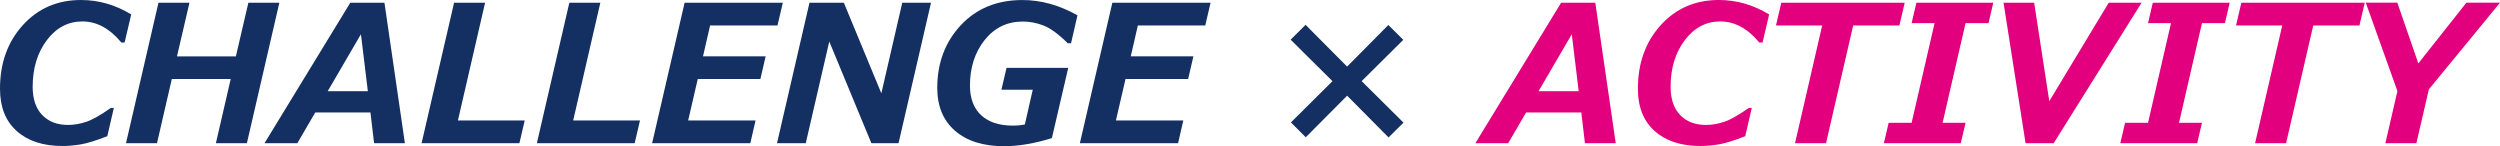
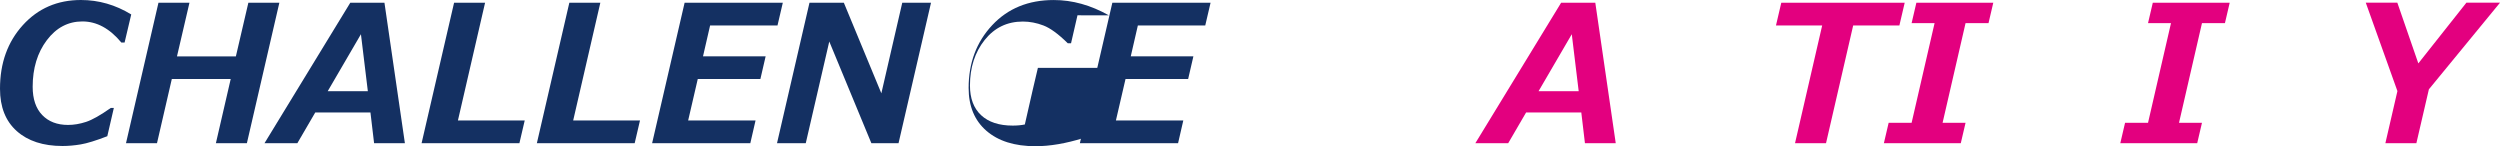
<svg xmlns="http://www.w3.org/2000/svg" id="_レイヤー_1" data-name="レイヤー 1" width="1180" height="69" viewBox="0 0 1180 69">
  <defs>
    <style>
      .cls-1 {
        fill: #e3007f;
      }

      .cls-1, .cls-2 {
        stroke-width: 0px;
      }

      .cls-2 {
        fill: #143062;
      }
    </style>
  </defs>
  <path class="cls-2" d="M61.94,6.82l-3.13,13.25h-1.54c-5.49-6.63-11.62-9.95-18.37-9.95s-12.36,2.96-16.81,8.87c-4.45,5.91-6.67,13.24-6.67,21.98,0,5.75,1.5,10.19,4.49,13.31s7.06,4.69,12.2,4.69c2.76,0,5.59-.48,8.5-1.43,2.91-.95,6.8-3.15,11.67-6.58h1.45l-3.08,13.33c-5.37,2.08-9.56,3.37-12.56,3.87-3,.5-5.86.75-8.59.75-9.13,0-16.34-2.35-21.61-7.06S0,50.49,0,41.89c0-12.09,3.59-22.09,10.77-30.01C17.95,3.96,27.09,0,38.2,0c8.37,0,16.29,2.27,23.75,6.82Z" />
  <path class="cls-2" d="M131.86,1.28l-15.33,66.32h-14.63l7-30.32h-27.8l-7,30.32h-14.63L74.8,1.28h14.63l-5.9,25.35h27.8l5.9-25.35h14.63Z" />
  <path class="cls-2" d="M191.11,67.59h-14.54l-1.72-14.52h-26.04l-8.46,14.52h-15.51L165.34,1.28h16.12l9.65,66.32ZM173.62,43.04l-3.26-26.89-15.68,26.89h18.94Z" />
  <path class="cls-2" d="M247.67,56.85l-2.51,10.74h-46.17L214.33,1.28h14.63l-12.82,55.58h31.54Z" />
  <path class="cls-2" d="M302.08,56.85l-2.51,10.74h-46.17L268.73,1.28h14.63l-12.82,55.58h31.54Z" />
  <path class="cls-2" d="M369.49,1.28l-2.51,10.74h-31.81l-3.35,14.57h29.56l-2.47,10.69h-29.56l-4.54,19.58h31.81l-2.47,10.74h-46.35L323.14,1.28h46.35Z" />
  <path class="cls-2" d="M439.44,1.28l-15.33,66.32h-12.82l-19.87-48.01-11.1,48.01h-13.57L382.08,1.28h16.21l17.71,42.77,9.87-42.77h13.57Z" />
-   <path class="cls-2" d="M508.57,7.22l-3.04,13.2h-1.54c-4.43-4.37-8.27-7.17-11.5-8.4s-6.46-1.85-9.69-1.85c-7.4,0-13.41,2.9-18.04,8.71-4.62,5.81-6.94,12.97-6.94,21.47,0,6.07,1.75,10.74,5.26,14.02,3.51,3.27,8.48,4.91,14.91,4.91,2.14,0,4.05-.18,5.73-.53l3.74-16.41h-14.8l2.42-10.3h29.12l-7.71,33.14c-8.22,2.55-15.74,3.83-22.56,3.83-9.84,0-17.56-2.43-23.15-7.28-5.6-4.86-8.39-11.6-8.39-20.22,0-11.82,3.71-21.69,11.12-29.62,7.41-7.92,17.1-11.88,29.05-11.88,8.81,0,17.47,2.41,25.99,7.22Z" />
+   <path class="cls-2" d="M508.57,7.22l-3.04,13.2h-1.54c-4.43-4.37-8.27-7.17-11.5-8.4s-6.46-1.85-9.69-1.85c-7.4,0-13.41,2.9-18.04,8.71-4.62,5.81-6.94,12.97-6.94,21.47,0,6.07,1.75,10.74,5.26,14.02,3.51,3.27,8.48,4.91,14.91,4.91,2.14,0,4.05-.18,5.73-.53l3.74-16.41l2.42-10.3h29.12l-7.71,33.14c-8.22,2.55-15.74,3.83-22.56,3.83-9.84,0-17.56-2.43-23.15-7.28-5.6-4.86-8.39-11.6-8.39-20.22,0-11.82,3.71-21.69,11.12-29.62,7.41-7.92,17.1-11.88,29.05-11.88,8.81,0,17.47,2.41,25.99,7.22Z" />
  <path class="cls-2" d="M571.39,1.28l-2.51,10.74h-31.81l-3.35,14.57h29.56l-2.47,10.69h-29.56l-4.54,19.58h31.81l-2.47,10.74h-46.35l15.33-66.32h46.35Z" />
-   <path class="cls-2" d="M662.45,57.87l-7.05,7-19.56-19.71-19.52,19.63-7-7,19.6-19.49-19.74-19.58,7.05-7,19.6,19.71,19.47-19.63,7.05,7-19.65,19.49,19.74,19.58Z" />
  <path class="cls-1" d="M762.63,67.59h-14.54l-1.72-14.52h-26.04l-8.46,14.52h-15.51L736.86,1.28h16.12l9.65,66.32ZM745.14,43.04l-3.26-26.89-15.68,26.89h18.94Z" />
-   <path class="cls-1" d="M835.05,6.82l-3.13,13.25h-1.54c-5.49-6.63-11.62-9.95-18.37-9.95s-12.36,2.96-16.81,8.87c-4.45,5.91-6.67,13.24-6.67,21.98,0,5.75,1.5,10.19,4.49,13.31s7.06,4.69,12.2,4.69c2.76,0,5.59-.48,8.5-1.43,2.91-.95,6.8-3.15,11.67-6.58h1.45l-3.08,13.33c-5.37,2.08-9.56,3.37-12.56,3.87-3,.5-5.86.75-8.59.75-9.13,0-16.34-2.35-21.61-7.06s-7.91-11.36-7.91-19.96c0-12.09,3.59-22.09,10.77-30.01,7.18-7.92,16.32-11.88,27.42-11.88,8.37,0,16.29,2.27,23.75,6.82Z" />
  <path class="cls-1" d="M899.02,1.28l-2.51,10.74h-21.81l-12.82,55.58h-14.63l12.82-55.58h-21.81l2.51-10.74h58.24Z" />
  <path class="cls-1" d="M940.83,1.28l-2.25,9.64h-10.84l-10.84,47.04h10.84l-2.25,9.64h-36.3l2.25-9.64h10.84l10.84-47.04h-10.84l2.25-9.64h36.3Z" />
-   <path class="cls-1" d="M1010.83,1.28l-41.5,66.32h-13.26l-10.4-66.32h14.45l7.14,46.47,28.06-46.47h15.51Z" />
  <path class="cls-1" d="M1052.42,1.28l-2.25,9.64h-10.84l-10.84,47.04h10.84l-2.25,9.64h-36.3l2.25-9.64h10.84l10.84-47.04h-10.84l2.25-9.64h36.3Z" />
-   <path class="cls-1" d="M1116.17,1.28l-2.51,10.74h-21.81l-12.82,55.58h-14.63l12.82-55.58h-21.81l2.51-10.74h58.24Z" />
  <path class="cls-1" d="M1180,1.28l-33.57,40.88-5.9,25.43h-14.63l5.68-24.6-14.93-41.72h14.89l9.91,28.65,22.69-28.65h15.86Z" />
</svg>